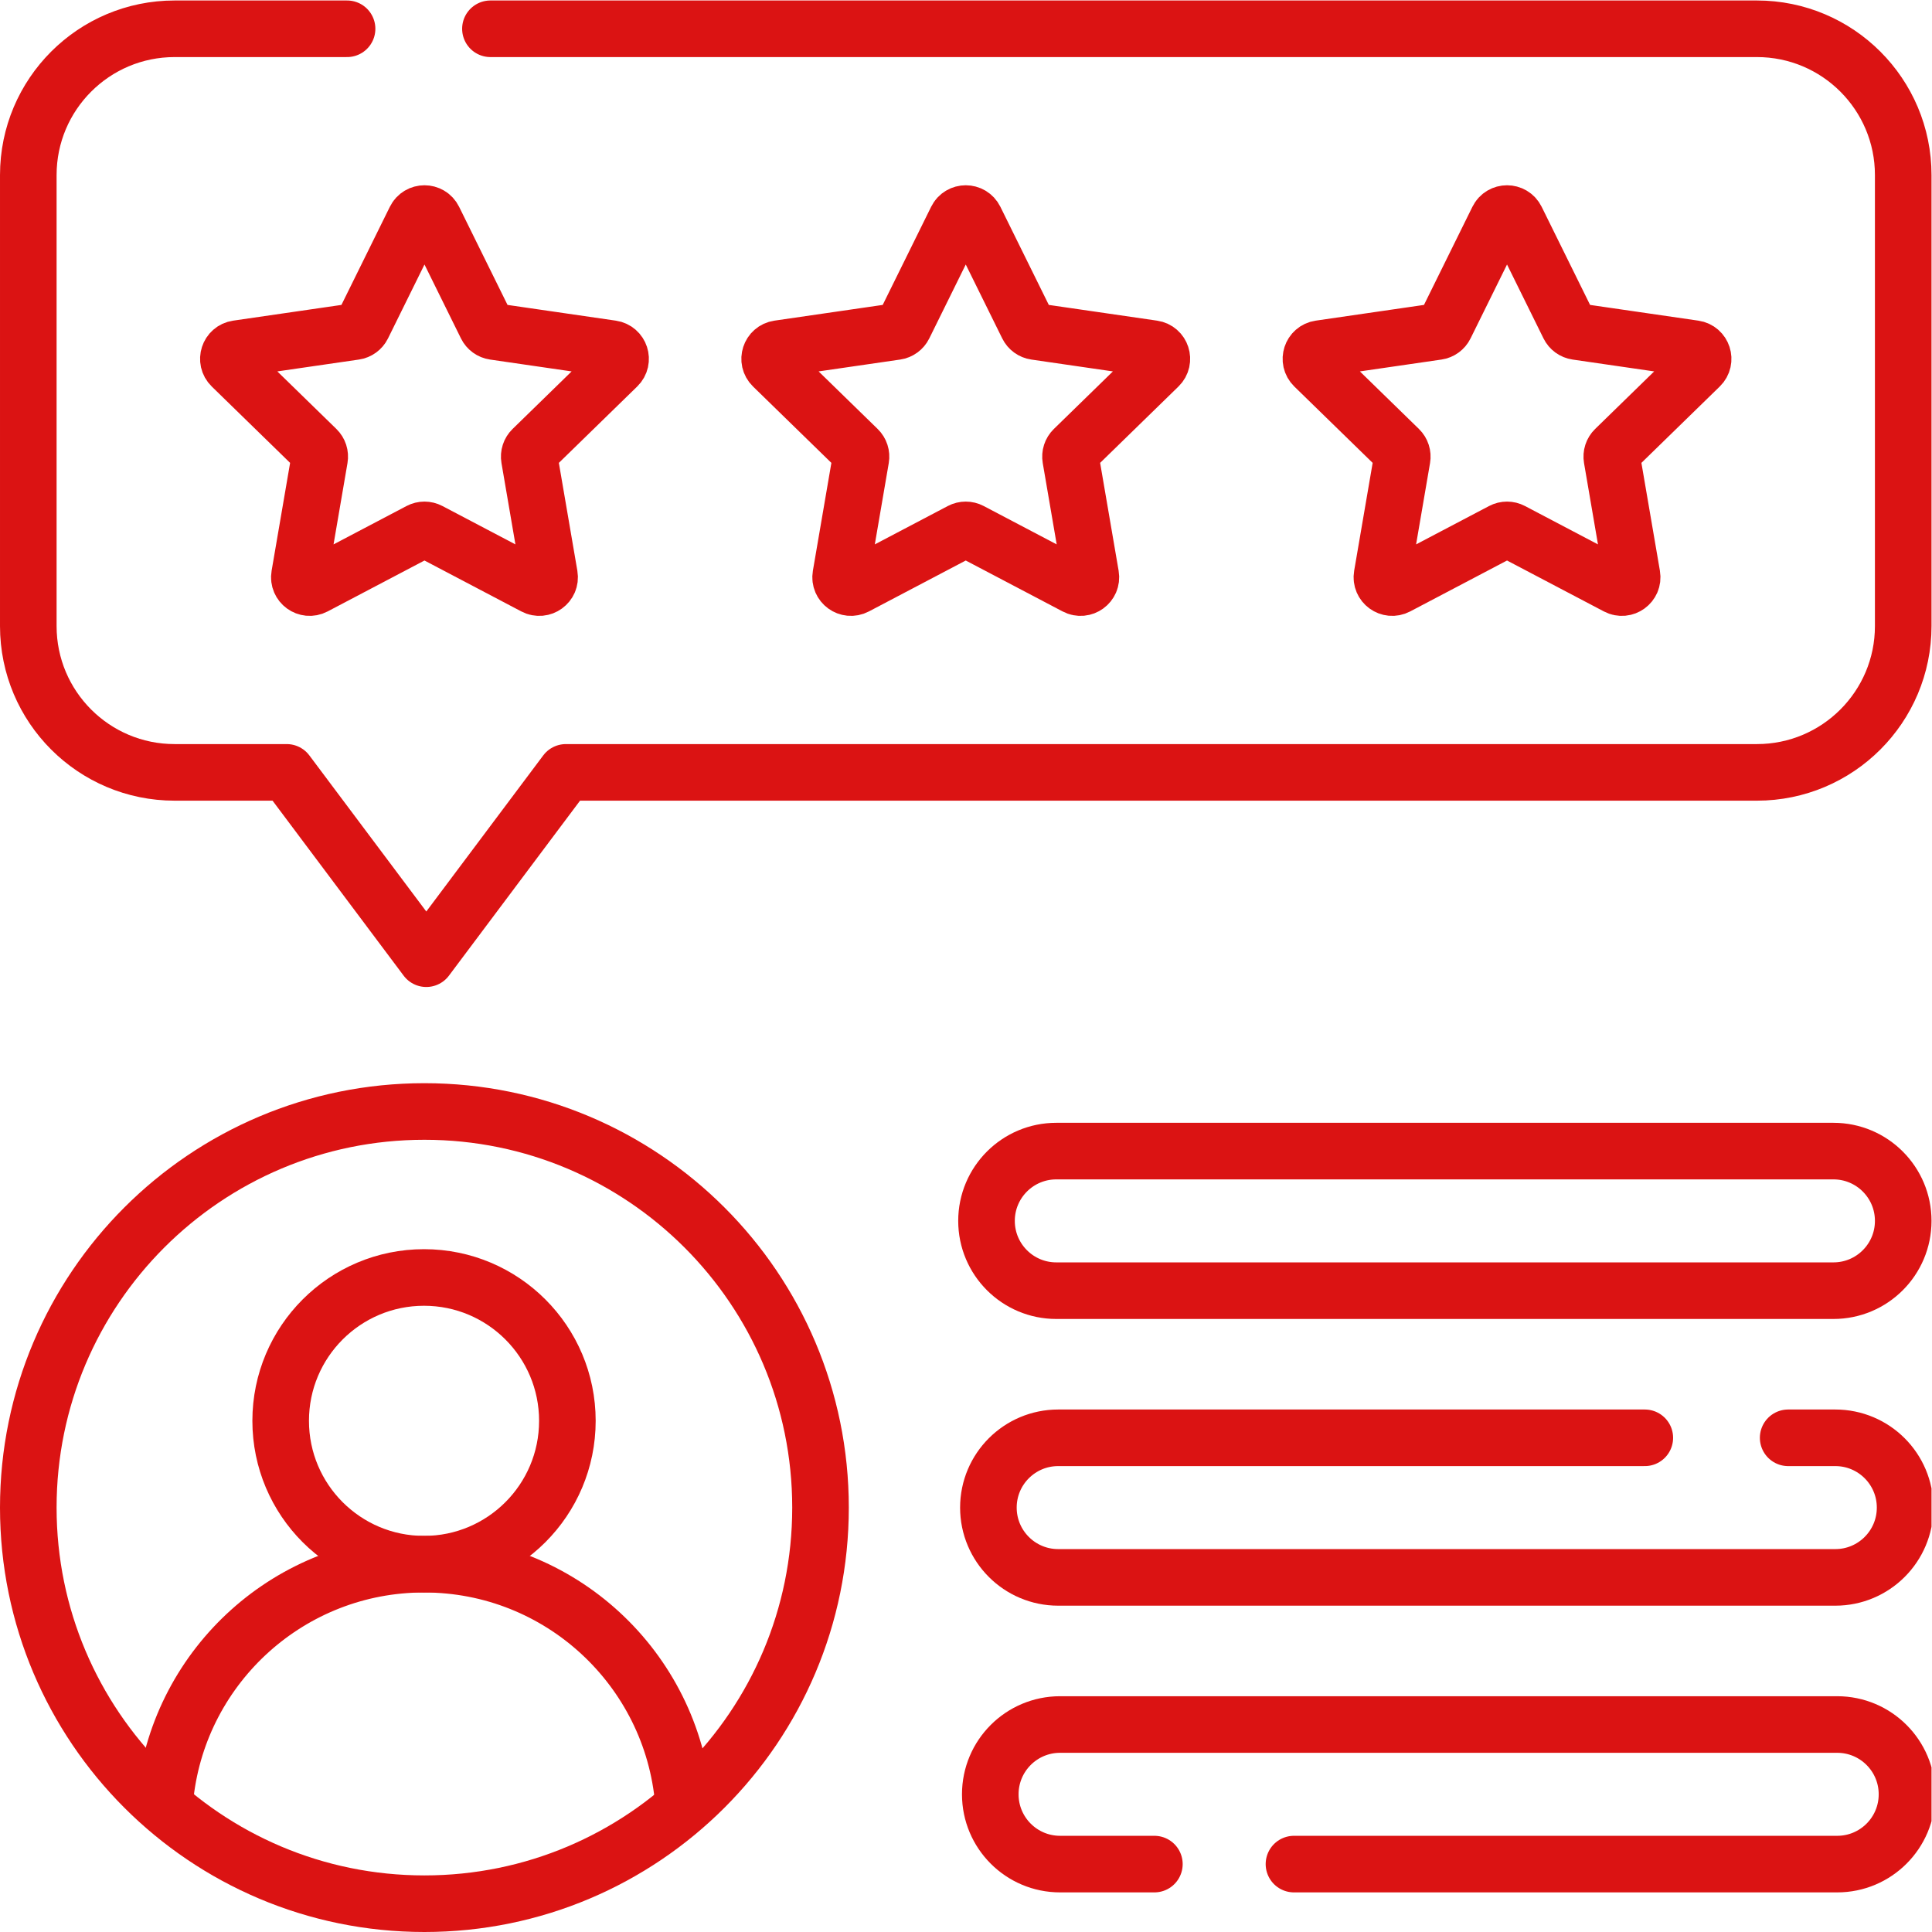
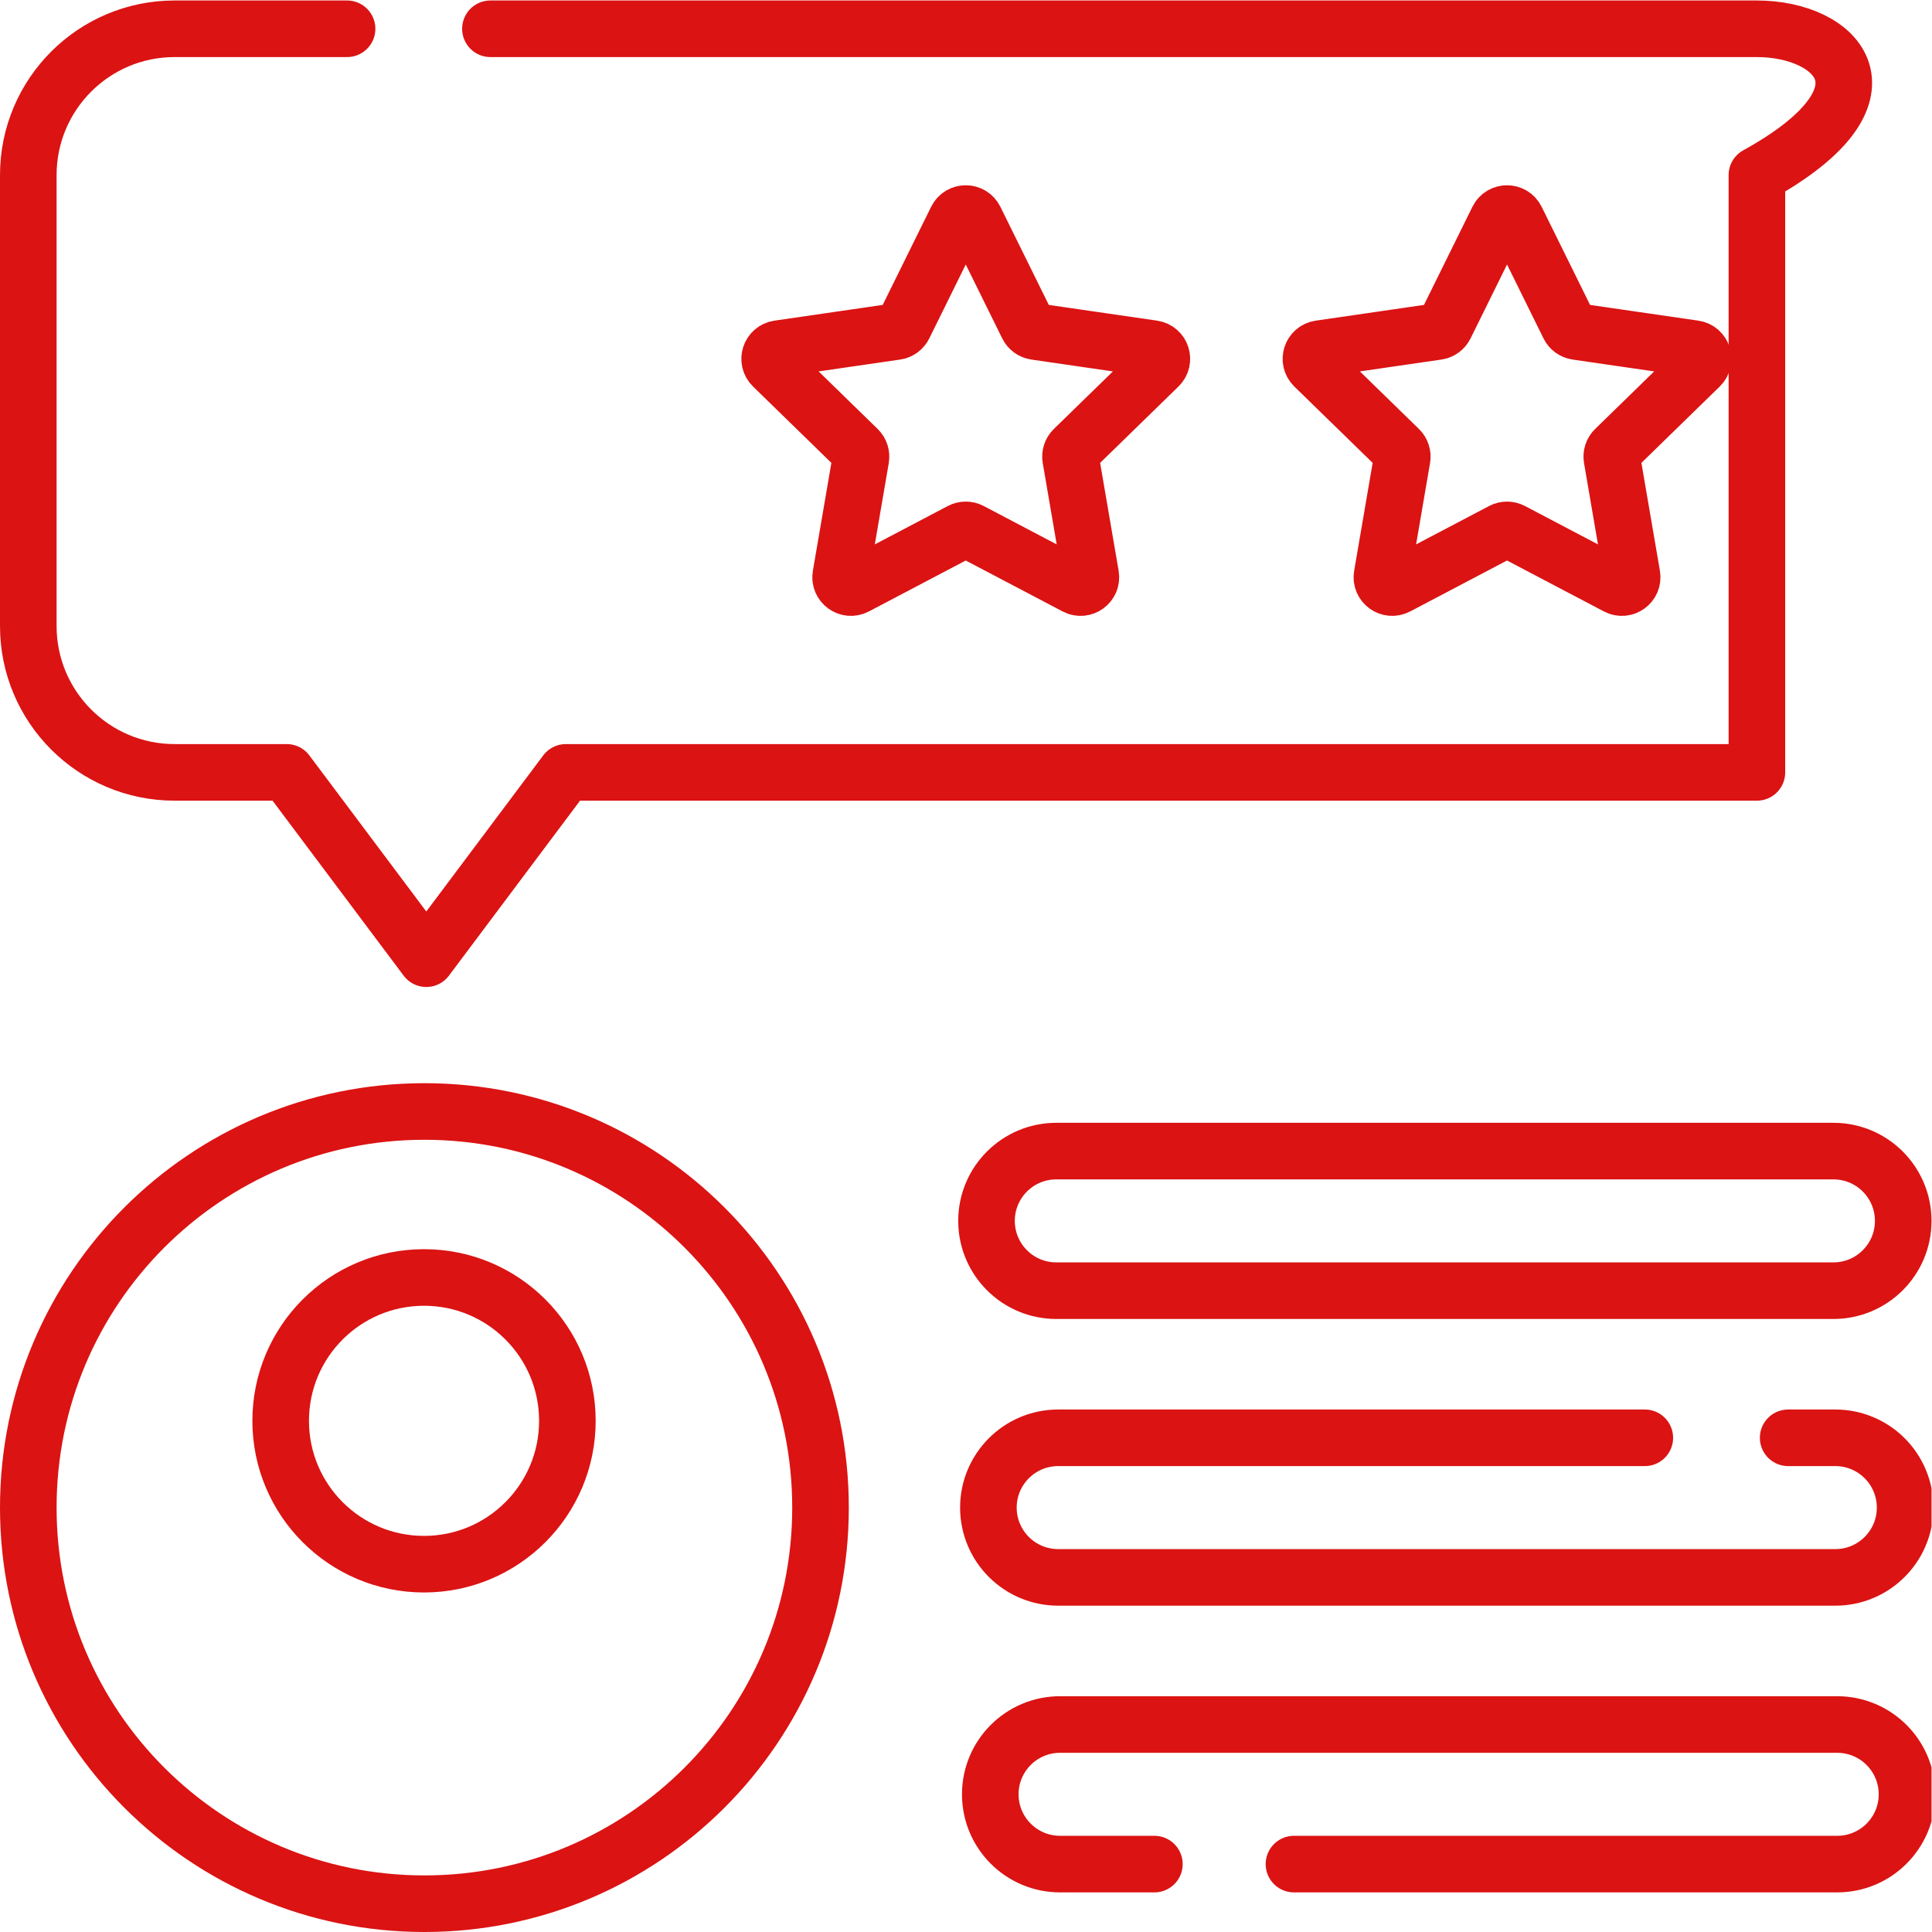
<svg xmlns="http://www.w3.org/2000/svg" version="1.1" id="svg2490" xml:space="preserve" width="682.667" height="682.667" viewBox="0 0 682.667 682.667">
  <defs id="defs2494">
    <clipPath clipPathUnits="userSpaceOnUse" id="clipPath2504">
      <path d="M 0,512 H 512 V 0 H 0 Z" id="path2502" />
    </clipPath>
  </defs>
  <g id="g2496" transform="matrix(1.333,0,0,-1.333,0,682.667)">
    <g id="g2498">
      <g id="g2500" clip-path="url(#clipPath2504)">
        <g id="g2506" transform="translate(114.971,453.995)">
-           <path d="m 0,0 13.947,-28.26 c 0.398,-0.806 1.168,-1.365 2.058,-1.495 l 31.186,-4.531 c 2.242,-0.326 3.137,-3.08 1.515,-4.661 L 26.139,-60.945 c -0.644,-0.627 -0.938,-1.532 -0.786,-2.418 l 5.327,-31.061 c 0.383,-2.232 -1.96,-3.935 -3.965,-2.881 L -1.179,-82.64 c -0.796,0.419 -1.747,0.419 -2.543,0 l -27.894,-14.665 c -2.005,-1.054 -4.348,0.649 -3.965,2.881 l 5.327,31.061 c 0.152,0.886 -0.141,1.791 -0.785,2.418 l -22.567,21.998 c -1.622,1.581 -0.727,4.335 1.514,4.661 l 31.187,4.531 c 0.89,0.13 1.659,0.689 2.057,1.495 L -4.901,0 C -3.898,2.031 -1.002,2.031 0,0 Z" style="fill:none;stroke:#db1313;stroke-width:15;stroke-linecap:round;stroke-linejoin:round;stroke-miterlimit:10;stroke-dasharray:none;stroke-opacity:1" id="path2508" />
-         </g>
+           </g>
        <g id="g2510" transform="translate(258.45,453.995)">
          <path d="m 0,0 13.947,-28.26 c 0.398,-0.806 1.168,-1.365 2.058,-1.495 l 31.186,-4.531 c 2.242,-0.326 3.137,-3.08 1.515,-4.661 L 26.139,-60.945 c -0.644,-0.627 -0.938,-1.532 -0.786,-2.418 l 5.327,-31.061 c 0.383,-2.232 -1.96,-3.935 -3.965,-2.881 L -1.179,-82.64 c -0.796,0.419 -1.747,0.419 -2.543,0 l -27.894,-14.665 c -2.005,-1.054 -4.348,0.649 -3.965,2.881 l 5.327,31.061 c 0.152,0.886 -0.141,1.791 -0.785,2.418 l -22.567,21.998 c -1.622,1.581 -0.727,4.335 1.514,4.661 l 31.187,4.531 c 0.89,0.13 1.659,0.689 2.057,1.495 L -4.901,0 C -3.898,2.031 -1.002,2.031 0,0 Z" style="fill:none;stroke:#db1313;stroke-width:15;stroke-linecap:round;stroke-linejoin:round;stroke-miterlimit:10;stroke-dasharray:none;stroke-opacity:1" id="path2512" />
        </g>
        <g id="g2514" transform="translate(401.93,453.995)">
          <path d="m 0,0 13.947,-28.26 c 0.398,-0.806 1.168,-1.365 2.058,-1.495 l 31.186,-4.531 c 2.242,-0.326 3.137,-3.08 1.515,-4.661 L 26.139,-60.945 c -0.644,-0.627 -0.938,-1.532 -0.786,-2.418 l 5.327,-31.061 c 0.383,-2.232 -1.96,-3.935 -3.965,-2.881 L -1.179,-82.64 c -0.796,0.419 -1.747,0.419 -2.543,0 l -27.894,-14.665 c -2.005,-1.054 -4.348,0.649 -3.965,2.881 l 5.327,31.061 c 0.152,0.886 -0.141,1.791 -0.785,2.418 l -22.567,21.998 c -1.622,1.581 -0.727,4.335 1.514,4.661 l 31.187,4.531 c 0.89,0.13 1.659,0.689 2.057,1.495 L -4.901,0 C -3.898,2.031 -1.002,2.031 0,0 Z" style="fill:none;stroke:#db1313;stroke-width:15;stroke-linecap:round;stroke-linejoin:round;stroke-miterlimit:10;stroke-dasharray:none;stroke-opacity:1" id="path2516" />
        </g>
        <g id="g2518" transform="translate(92.001,504.5)">
-           <path d="M 0,0 H -45.716 C -67.136,0 -84.5,-17.364 -84.5,-38.784 v -119.543 c 0,-21.42 17.364,-38.784 38.784,-38.784 H -16 l 37,-49.389 37,49.389 h 315.715 c 21.42,0 38.785,17.364 38.785,38.784 V -38.784 C 412.5,-17.364 395.135,0 373.715,0 H 38" style="fill:none;stroke:#db1313;stroke-width:15;stroke-linecap:round;stroke-linejoin:round;stroke-miterlimit:10;stroke-dasharray:none;stroke-opacity:1" id="path2520" />
+           <path d="M 0,0 H -45.716 C -67.136,0 -84.5,-17.364 -84.5,-38.784 v -119.543 c 0,-21.42 17.364,-38.784 38.784,-38.784 H -16 l 37,-49.389 37,49.389 h 315.715 V -38.784 C 412.5,-17.364 395.135,0 373.715,0 H 38" style="fill:none;stroke:#db1313;stroke-width:15;stroke-linecap:round;stroke-linejoin:round;stroke-miterlimit:10;stroke-dasharray:none;stroke-opacity:1" id="path2520" />
        </g>
        <g id="g2522" transform="translate(150.399,135.5)">
          <path d="m 0,0 c 0,-20.987 -17.013,-38 -38,-38 -20.987,0 -38,17.013 -38,38 0,20.987 17.013,38 38,38 C -17.013,38 0,20.987 0,0 Z" style="fill:none;stroke:#db1313;stroke-width:15;stroke-linecap:round;stroke-linejoin:round;stroke-miterlimit:10;stroke-dasharray:none;stroke-opacity:1" id="path2524" />
        </g>
        <g id="g2526" transform="translate(43.858,36.5)">
-           <path d="m 0,0 c 3.965,34.339 33.139,61 68.541,61 36.087,0 65.703,-27.702 68.743,-63.001" style="fill:none;stroke:#db1313;stroke-width:15;stroke-linecap:round;stroke-linejoin:round;stroke-miterlimit:10;stroke-dasharray:none;stroke-opacity:1" id="path2528" />
-         </g>
+           </g>
        <g id="g2530" transform="translate(217.5,112.5)">
          <path d="m 0,0 c 0,-57.99 -47.01,-105 -105,-105 -57.99,0 -105,47.01 -105,105 0,57.99 47.01,105 105,105 C -47.01,105 0,57.99 0,0 Z" style="fill:none;stroke:#db1313;stroke-width:15;stroke-linecap:round;stroke-linejoin:round;stroke-miterlimit:10;stroke-dasharray:none;stroke-opacity:1" id="path2532" />
        </g>
        <g id="g2534" transform="translate(486,170)">
          <path d="m 0,0 h -206 c -10.217,0 -18.5,8.283 -18.5,18.5 v 0 c 0,10.217 8.283,18.5 18.5,18.5 H 0 c 10.217,0 18.5,-8.283 18.5,-18.5 v 0 C 18.5,8.283 10.217,0 0,0 Z" style="fill:none;stroke:#db1313;stroke-width:15;stroke-linecap:round;stroke-linejoin:round;stroke-miterlimit:10;stroke-dasharray:none;stroke-opacity:1" id="path2536" />
        </g>
        <g id="g2538" transform="translate(474,131)">
          <path d="M 0,0 H 12.5 C 22.717,0 31,-8.283 31,-18.5 v 0 C 31,-28.717 22.717,-37 12.5,-37 h -206 c -10.217,0 -18.5,8.283 -18.5,18.5 v 0 c 0,10.217 8.283,18.5 18.5,18.5 H -38" style="fill:none;stroke:#db1313;stroke-width:15;stroke-linecap:round;stroke-linejoin:round;stroke-miterlimit:10;stroke-dasharray:none;stroke-opacity:1" id="path2540" />
        </g>
        <g id="g2542" transform="translate(306,18)">
          <path d="m 0,0 h -25 c -10.217,0 -18.5,8.283 -18.5,18.5 v 0 c 0,10.217 8.283,18.5 18.5,18.5 h 206 c 10.217,0 18.5,-8.283 18.5,-18.5 v 0 C 199.5,8.283 191.217,0 181,0 H 37" style="fill:none;stroke:#db1313;stroke-width:15;stroke-linecap:round;stroke-linejoin:round;stroke-miterlimit:10;stroke-dasharray:none;stroke-opacity:1" id="path2544" />
        </g>
      </g>
    </g>
  </g>
</svg>